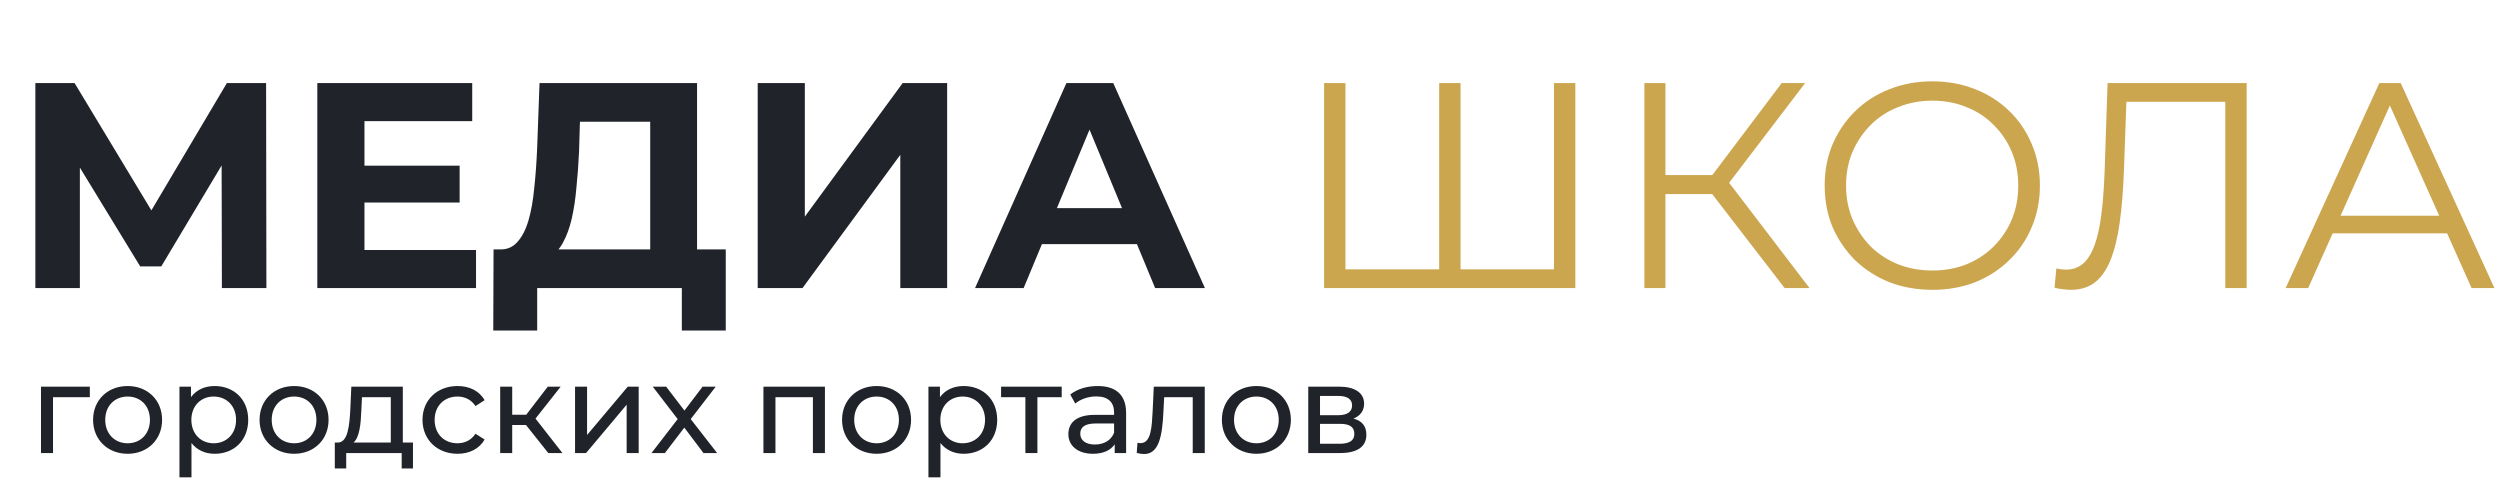
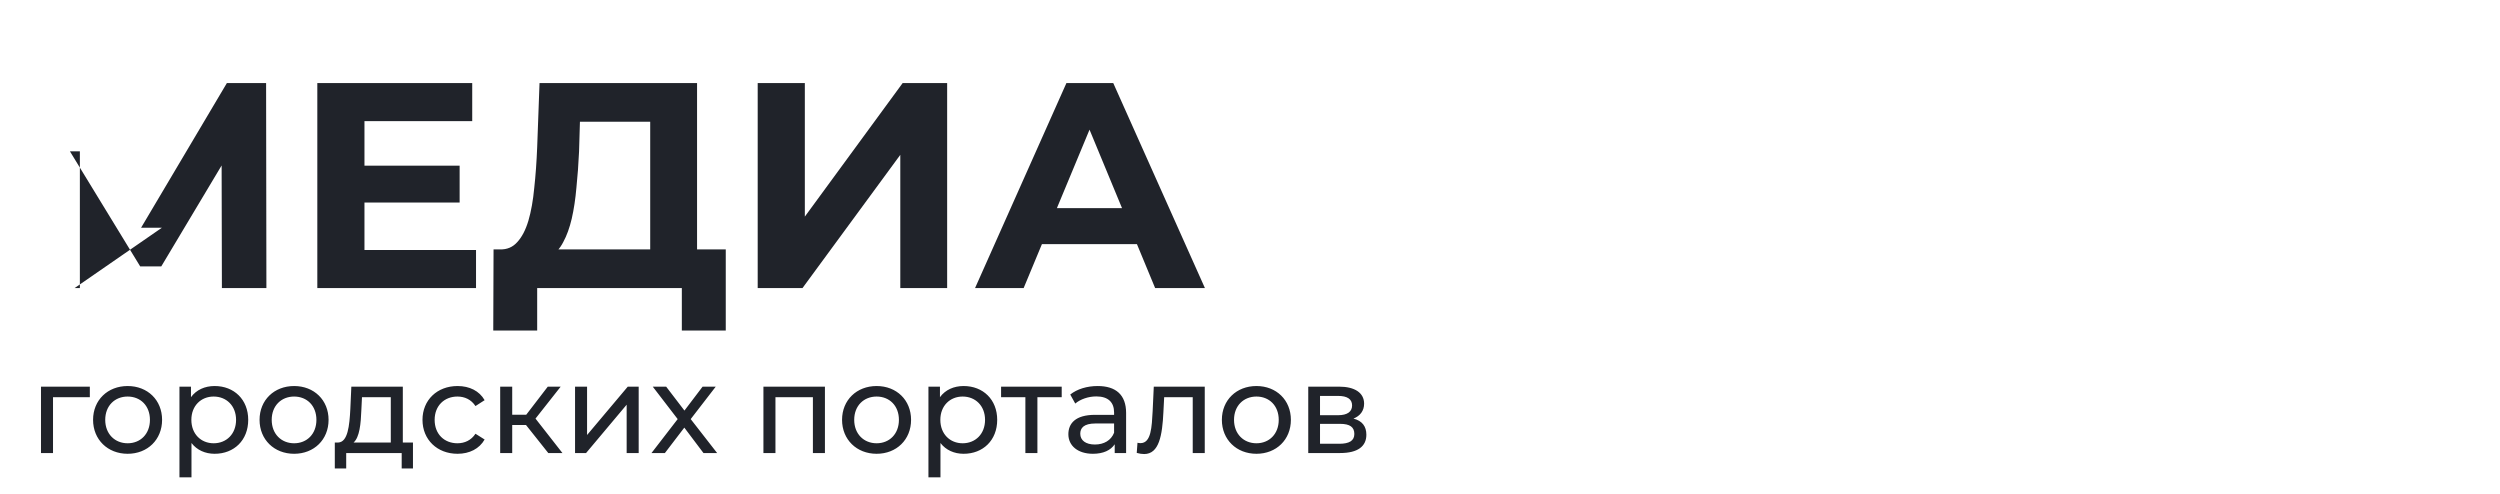
<svg xmlns="http://www.w3.org/2000/svg" width="243" height="48" viewBox="0 0 243 48" fill="none">
-   <path d="M3.437 28V8.076H7.251L15.733 22.137H13.712L22.051 8.076H25.865L25.894 28H21.568L21.539 14.708H22.364L15.676 25.894H13.627L6.796 14.708H7.763V28H3.437ZM35.084 16.103H44.676V19.689H35.084V16.103ZM35.426 24.3H46.27V28H30.843V8.076H45.9V11.777H35.426V24.3ZM63.2 25.951V11.834H56.37L56.284 14.737C56.227 15.97 56.142 17.137 56.028 18.238C55.933 19.338 55.781 20.344 55.573 21.255C55.364 22.146 55.089 22.905 54.747 23.531C54.425 24.158 54.017 24.604 53.523 24.869L48.599 24.243C49.282 24.262 49.842 24.025 50.279 23.531C50.734 23.038 51.094 22.346 51.36 21.454C51.626 20.543 51.816 19.48 51.929 18.266C52.062 17.052 52.157 15.733 52.214 14.31L52.442 8.076H67.754V25.951H63.2ZM47.945 32.127L47.973 24.243H70.544V32.127H66.274V28H52.214V32.127H47.945ZM73.648 28V8.076H78.23V21.055L87.736 8.076H92.063V28H87.509V15.05L78.002 28H73.648ZM94.775 28L103.655 8.076H108.209L117.118 28H112.279L104.993 10.41H106.814L99.499 28H94.775ZM99.215 23.731L100.439 20.23H110.685L111.938 23.731H99.215Z" fill="#20232A" />
-   <path d="M140.401 26.178L139.888 26.748V8.076H141.966V26.748L141.397 26.178H151.615L151.045 26.748V8.076H153.123V28H128.703V8.076H130.78V26.748L130.24 26.178H140.401ZM173.467 28L165.81 18.067L167.518 17.042L175.886 28H173.467ZM159.833 28V8.076H161.882V28H159.833ZM161.256 18.864V17.014H167.49V18.864H161.256ZM167.689 18.266L165.753 17.924L173.182 8.076H175.459L167.689 18.266ZM187.833 28.171C186.334 28.171 184.939 27.924 183.649 27.431C182.378 26.918 181.268 26.207 180.319 25.296C179.389 24.366 178.659 23.294 178.128 22.08C177.615 20.846 177.359 19.499 177.359 18.038C177.359 16.577 177.615 15.239 178.128 14.025C178.659 12.792 179.389 11.72 180.319 10.809C181.268 9.879 182.378 9.168 183.649 8.674C184.92 8.162 186.315 7.906 187.833 7.906C189.332 7.906 190.717 8.162 191.989 8.674C193.26 9.168 194.36 9.87 195.29 10.78C196.239 11.691 196.969 12.763 197.482 13.997C198.013 15.23 198.279 16.577 198.279 18.038C198.279 19.499 198.013 20.846 197.482 22.08C196.969 23.313 196.239 24.385 195.29 25.296C194.36 26.207 193.26 26.918 191.989 27.431C190.717 27.924 189.332 28.171 187.833 28.171ZM187.833 26.292C189.029 26.292 190.129 26.093 191.135 25.695C192.159 25.277 193.042 24.698 193.782 23.958C194.541 23.199 195.129 22.326 195.546 21.34C195.964 20.334 196.173 19.234 196.173 18.038C196.173 16.843 195.964 15.752 195.546 14.765C195.129 13.759 194.541 12.887 193.782 12.146C193.042 11.388 192.159 10.809 191.135 10.41C190.129 9.993 189.029 9.784 187.833 9.784C186.638 9.784 185.528 9.993 184.503 10.41C183.478 10.809 182.587 11.388 181.828 12.146C181.088 12.887 180.499 13.759 180.063 14.765C179.645 15.752 179.437 16.843 179.437 18.038C179.437 19.215 179.645 20.306 180.063 21.311C180.499 22.317 181.088 23.199 181.828 23.958C182.587 24.698 183.478 25.277 184.503 25.695C185.528 26.093 186.638 26.292 187.833 26.292ZM201.297 28.171C201.032 28.171 200.775 28.152 200.529 28.114C200.282 28.095 200.007 28.047 199.703 27.971L199.874 26.093C200.197 26.169 200.51 26.207 200.813 26.207C201.667 26.207 202.35 25.875 202.863 25.211C203.394 24.528 203.792 23.484 204.058 22.08C204.324 20.657 204.495 18.835 204.57 16.615L204.855 8.076H218.375V28H216.297V9.329L216.838 9.898H206.193L206.705 9.3L206.449 16.558C206.373 18.55 206.231 20.277 206.022 21.738C205.813 23.18 205.51 24.385 205.111 25.353C204.713 26.302 204.2 27.013 203.574 27.488C202.948 27.943 202.189 28.171 201.297 28.171ZM222.165 28L231.272 8.076H233.35L242.458 28H240.238L231.87 9.3H232.724L224.356 28H222.165ZM225.751 22.678L226.377 20.97H237.961L238.587 22.678H225.751Z" fill="#CCA64F" />
+   <path d="M3.437 28H7.251L15.733 22.137H13.712L22.051 8.076H25.865L25.894 28H21.568L21.539 14.708H22.364L15.676 25.894H13.627L6.796 14.708H7.763V28H3.437ZM35.084 16.103H44.676V19.689H35.084V16.103ZM35.426 24.3H46.27V28H30.843V8.076H45.9V11.777H35.426V24.3ZM63.2 25.951V11.834H56.37L56.284 14.737C56.227 15.97 56.142 17.137 56.028 18.238C55.933 19.338 55.781 20.344 55.573 21.255C55.364 22.146 55.089 22.905 54.747 23.531C54.425 24.158 54.017 24.604 53.523 24.869L48.599 24.243C49.282 24.262 49.842 24.025 50.279 23.531C50.734 23.038 51.094 22.346 51.36 21.454C51.626 20.543 51.816 19.48 51.929 18.266C52.062 17.052 52.157 15.733 52.214 14.31L52.442 8.076H67.754V25.951H63.2ZM47.945 32.127L47.973 24.243H70.544V32.127H66.274V28H52.214V32.127H47.945ZM73.648 28V8.076H78.23V21.055L87.736 8.076H92.063V28H87.509V15.05L78.002 28H73.648ZM94.775 28L103.655 8.076H108.209L117.118 28H112.279L104.993 10.41H106.814L99.499 28H94.775ZM99.215 23.731L100.439 20.23H110.685L111.938 23.731H99.215Z" fill="#20232A" />
  <path d="M8.732 37.582V38.605H5.153V44.035H3.984V37.582H8.732ZM12.407 44.108C10.471 44.108 9.047 42.732 9.047 40.809C9.047 38.885 10.471 37.522 12.407 37.522C14.343 37.522 15.755 38.885 15.755 40.809C15.755 42.732 14.343 44.108 12.407 44.108ZM12.407 43.086C13.649 43.086 14.574 42.184 14.574 40.809C14.574 39.433 13.649 38.544 12.407 38.544C11.165 38.544 10.228 39.433 10.228 40.809C10.228 42.184 11.165 43.086 12.407 43.086ZM20.864 37.522C22.751 37.522 24.127 38.836 24.127 40.809C24.127 42.793 22.751 44.108 20.864 44.108C19.951 44.108 19.148 43.755 18.612 43.061V46.397H17.443V37.582H18.563V38.605C19.087 37.887 19.915 37.522 20.864 37.522ZM20.767 43.086C22.009 43.086 22.946 42.184 22.946 40.809C22.946 39.445 22.009 38.544 20.767 38.544C19.537 38.544 18.6 39.445 18.6 40.809C18.6 42.184 19.537 43.086 20.767 43.086ZM28.589 44.108C26.653 44.108 25.229 42.732 25.229 40.809C25.229 38.885 26.653 37.522 28.589 37.522C30.525 37.522 31.937 38.885 31.937 40.809C31.937 42.732 30.525 44.108 28.589 44.108ZM28.589 43.086C29.831 43.086 30.756 42.184 30.756 40.809C30.756 39.433 29.831 38.544 28.589 38.544C27.347 38.544 26.41 39.433 26.41 40.809C26.41 42.184 27.347 43.086 28.589 43.086ZM39.154 43.012H40.14V45.533H39.044V44.035H33.651V45.533H32.543V43.012H32.883C33.809 42.964 33.967 41.393 34.052 39.762L34.15 37.582H39.154V43.012ZM35.124 39.847C35.075 41.186 34.953 42.501 34.369 43.012H37.985V38.605H35.185L35.124 39.847ZM44.475 44.108C42.49 44.108 41.066 42.732 41.066 40.809C41.066 38.885 42.49 37.522 44.475 37.522C45.632 37.522 46.593 37.996 47.105 38.897L46.216 39.469C45.802 38.836 45.169 38.544 44.463 38.544C43.197 38.544 42.247 39.433 42.247 40.809C42.247 42.209 43.197 43.086 44.463 43.086C45.169 43.086 45.802 42.793 46.216 42.16L47.105 42.72C46.593 43.621 45.632 44.108 44.475 44.108ZM53.293 44.035L51.126 41.308H49.787V44.035H48.618V37.582H49.787V40.31H51.151L53.245 37.582H54.499L52.051 40.687L54.669 44.035H53.293ZM55.895 44.035V37.582H57.063V42.282L61.02 37.582H62.08V44.035H60.911V39.336L56.966 44.035H55.895ZM69.705 44.035H68.378L66.515 41.564L64.628 44.035H63.325L65.87 40.736L63.447 37.582H64.75L66.528 39.908L68.293 37.582H69.571L67.136 40.736L69.705 44.035ZM74.205 37.582H80.183V44.035H79.014V38.605H75.374V44.035H74.205V37.582ZM85.208 44.108C83.272 44.108 81.848 42.732 81.848 40.809C81.848 38.885 83.272 37.522 85.208 37.522C87.144 37.522 88.556 38.885 88.556 40.809C88.556 42.732 87.144 44.108 85.208 44.108ZM85.208 43.086C86.45 43.086 87.375 42.184 87.375 40.809C87.375 39.433 86.45 38.544 85.208 38.544C83.966 38.544 83.029 39.433 83.029 40.809C83.029 42.184 83.966 43.086 85.208 43.086ZM93.665 37.522C95.552 37.522 96.928 38.836 96.928 40.809C96.928 42.793 95.552 44.108 93.665 44.108C92.752 44.108 91.949 43.755 91.413 43.061V46.397H90.244V37.582H91.364V38.605C91.888 37.887 92.716 37.522 93.665 37.522ZM93.568 43.086C94.81 43.086 95.747 42.184 95.747 40.809C95.747 39.445 94.81 38.544 93.568 38.544C92.338 38.544 91.401 39.445 91.401 40.809C91.401 42.184 92.338 43.086 93.568 43.086ZM103.198 37.582V38.605H100.836V44.035H99.667V38.605H97.305V37.582H103.198ZM106.694 37.522C108.459 37.522 109.458 38.374 109.458 40.139V44.035H108.35V43.183C107.96 43.767 107.242 44.108 106.231 44.108C104.77 44.108 103.845 43.329 103.845 42.209C103.845 41.174 104.515 40.322 106.438 40.322H108.289V40.09C108.289 39.104 107.717 38.532 106.56 38.532C105.793 38.532 105.014 38.8 104.515 39.226L104.028 38.349C104.697 37.814 105.659 37.522 106.694 37.522ZM106.426 43.207C107.303 43.207 107.997 42.806 108.289 42.063V41.162H106.487C105.33 41.162 105.002 41.612 105.002 42.16C105.002 42.806 105.537 43.207 106.426 43.207ZM112.147 37.582H117.102V44.035H115.933V38.605H113.157L113.084 40.042C112.975 42.319 112.67 44.133 111.209 44.133C110.99 44.133 110.759 44.096 110.491 44.023L110.564 43.037C110.674 43.061 110.771 43.073 110.856 43.073C111.903 43.073 111.952 41.491 112.037 39.969L112.147 37.582ZM122.126 44.108C120.19 44.108 118.766 42.732 118.766 40.809C118.766 38.885 120.19 37.522 122.126 37.522C124.062 37.522 125.474 38.885 125.474 40.809C125.474 42.732 124.062 44.108 122.126 44.108ZM122.126 43.086C123.368 43.086 124.293 42.184 124.293 40.809C124.293 39.433 123.368 38.544 122.126 38.544C120.884 38.544 119.947 39.433 119.947 40.809C119.947 42.184 120.884 43.086 122.126 43.086ZM131.557 40.687C132.409 40.906 132.811 41.442 132.811 42.258C132.811 43.378 131.983 44.035 130.267 44.035H127.162V37.582H130.157C131.679 37.582 132.592 38.179 132.592 39.238C132.592 39.932 132.202 40.431 131.557 40.687ZM128.306 38.483V40.358H130.06C130.948 40.358 131.423 40.029 131.423 39.409C131.423 38.788 130.948 38.483 130.06 38.483H128.306ZM130.181 43.134C131.143 43.134 131.642 42.842 131.642 42.184C131.642 41.515 131.216 41.198 130.254 41.198H128.306V43.134H130.181Z" fill="#20232A" />
</svg>